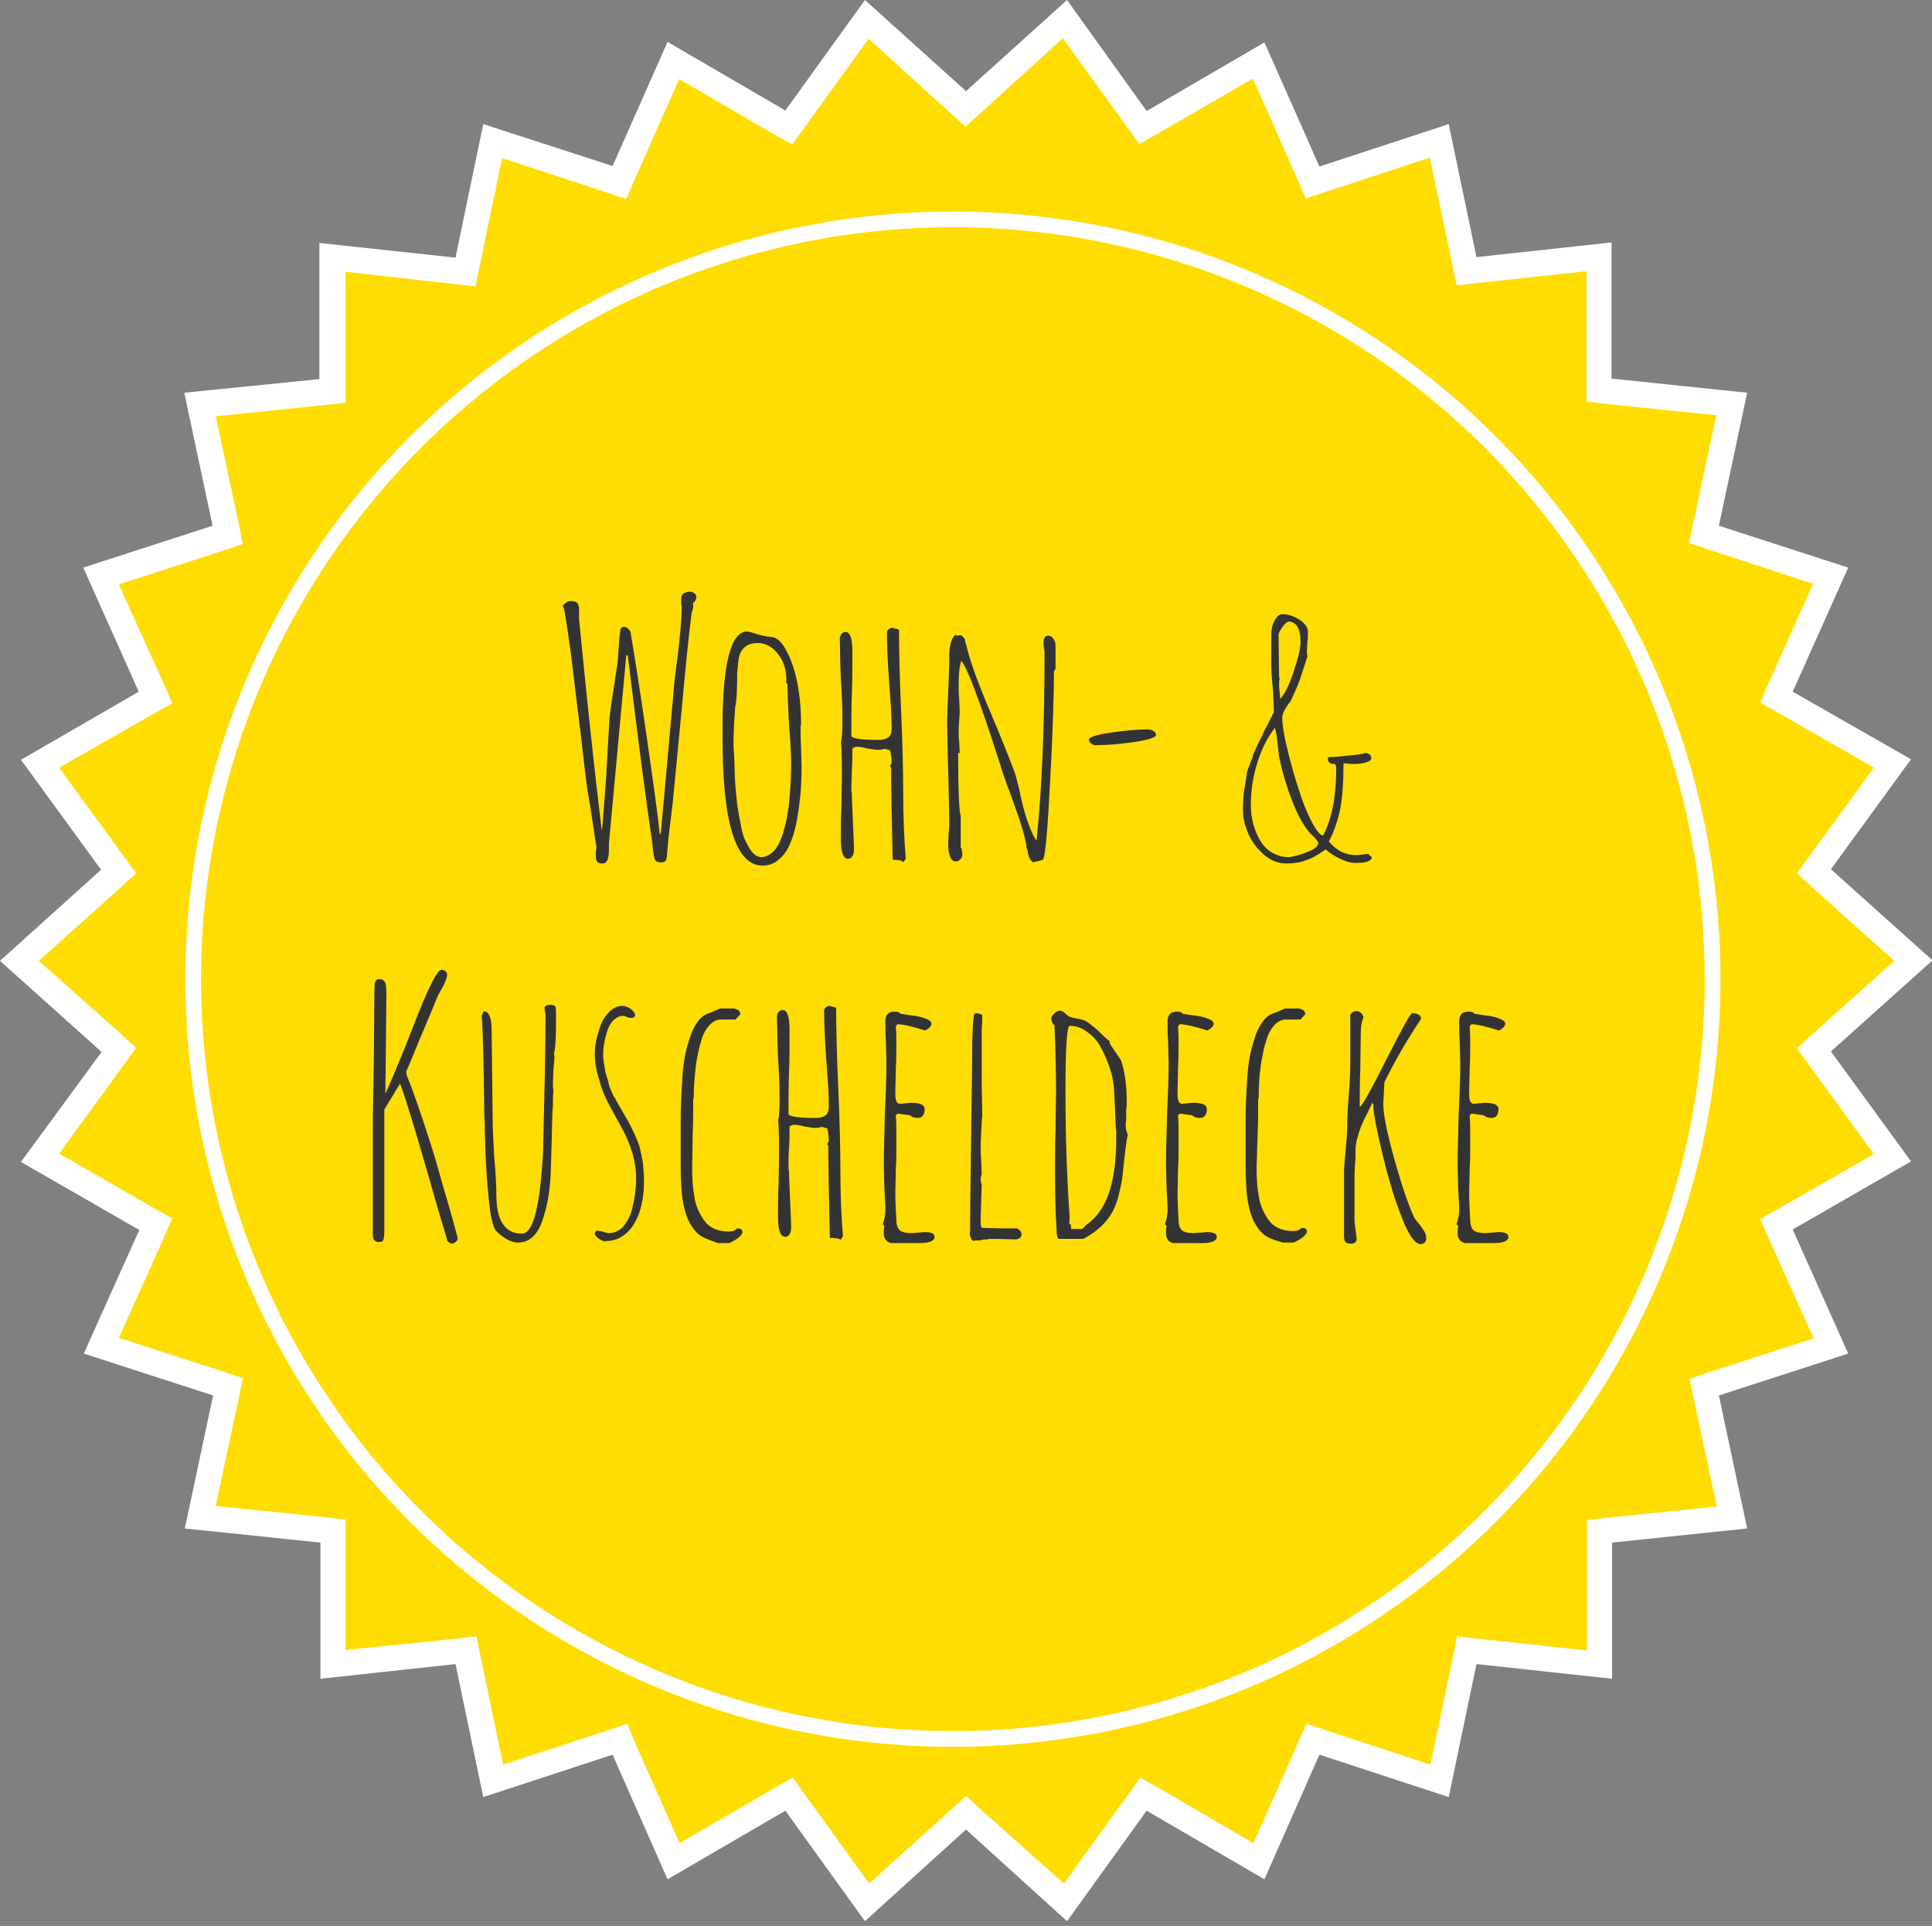
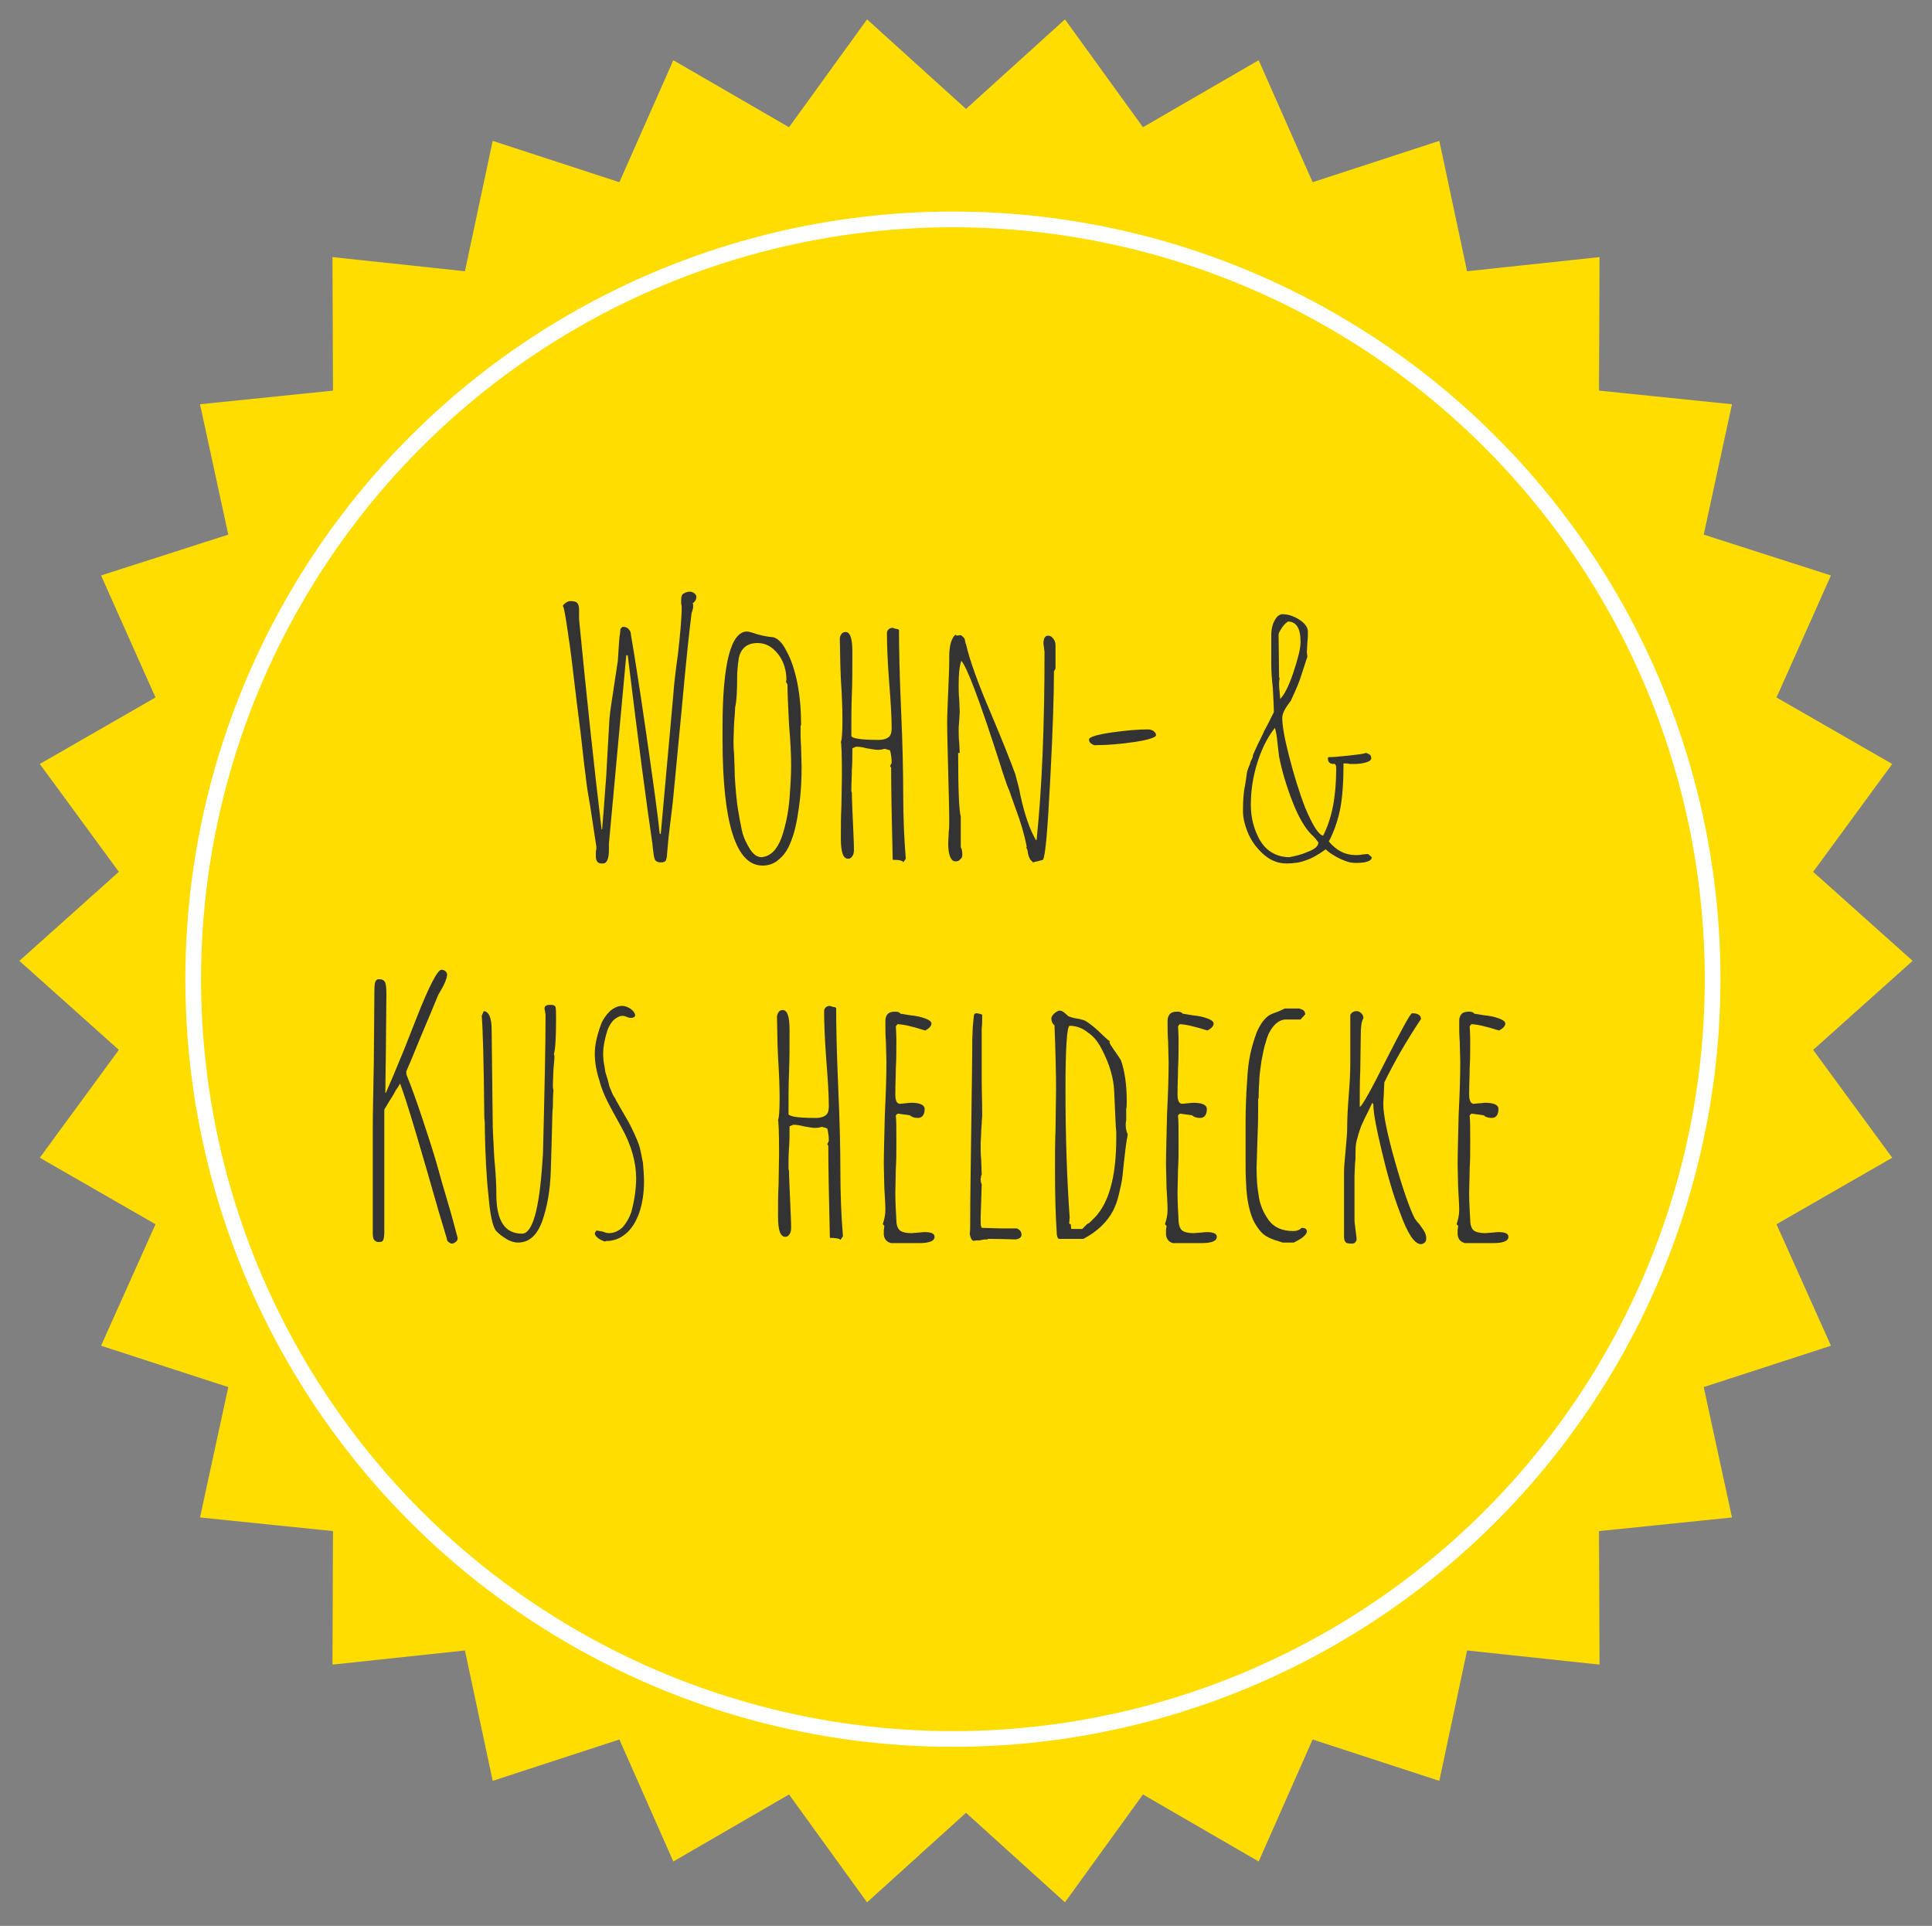
<svg xmlns="http://www.w3.org/2000/svg" version="1.1" id="Ebene_1" x="0px" y="0px" viewBox="0 0 369 367.8" style="enable-background:new 0 0 369 367.8;" xml:space="preserve">
  <rect x="0" y="0" width="369" height="367.8" fill="#808080" stroke="none" />
  <style type="text/css">
	.st0{fill:#FFDD00;}
	.st1{fill:#FFFFFF;}
	.st2{enable-background:new    ;}
	.st3{fill:#333333;}
	.st4{fill:none;stroke:#FFFFFF;stroke-width:3;stroke-miterlimit:10;}
</style>
  <title>Element 14</title>
  <g id="Ebene_2_1_">
    <g id="Ebene_1-2">
      <polygon class="st0" points="184.5,346.2 165.6,363.3 150.7,342.7 128.6,355.5 118.3,332.2 94.1,340.1 88.8,315.2 63.5,317.9     63.6,292.4 38.2,289.8 43.6,264.9 19.3,257 29.7,233.8 7.6,221.1 22.7,200.5 3.7,183.5 22.7,166.5 7.6,145.9 29.7,133.2     19.3,109.9 43.6,102.1 38.2,77.2 63.6,74.6 63.5,49.1 88.8,51.8 94.1,26.9 118.3,34.8 128.6,11.5 150.7,24.3 165.6,3.7     184.5,20.8 203.4,3.7 218.3,24.3 240.4,11.5 250.7,34.8 274.9,26.9 280.2,51.8 305.5,49.1 305.4,74.6 330.8,77.2 325.4,102.1     349.7,109.9 339.3,133.2 361.4,145.9 346.3,166.5 365.3,183.5 346.3,200.5 361.4,221.1 339.3,233.8 349.7,257 325.4,264.9     330.8,289.8 305.4,292.4 305.5,317.9 280.2,315.2 274.9,340.1 250.7,332.2 240.4,355.5 218.3,342.7 203.4,363.3   " />
-       <path class="st1" d="M203,7.3l12,16.6l2.6,3.6l3.9-2.2L239.3,15l8.3,18.8l1.8,4.1l4.2-1.4l19.5-6.4l4.2,20.1l0.9,4.3l4.4-0.5    l20.4-2.2v20.5v4.4l4.4,0.5l20.4,2.1l-4.3,20.1l-0.9,4.3l4.2,1.4l19.5,6.4l-8.4,18.7l-1.7,4l3.9,2.2l17.8,10.2l-12.1,16.6    l-2.6,3.6l3.3,3l15.3,13.7l-15.3,13.7l-3.3,3l2.6,3.6l12.1,16.6l-17.8,10.2l-3.9,2.2l1.8,4.1l8.4,18.7l-19.5,6.3l-4.2,1.4l0.9,4.3    l4.3,20.1l-20.4,2.1l-4.4,0.5v4.4v20.5l-20.4-2.2l-4.4-0.5l-0.9,4.4l-4.2,20.1l-19.5-6.4l-4.2-1.4l-1.8,4.1l-8.3,18.7l-17.7-10.3    l-3.9-2.2l-2.6,3.6l-12,16.6L187.8,346l-3.3-3l-3.3,3L166,359.7l-12-16.6l-2.6-3.6l-3.9,2.2L129.8,352l-8.3-18.7l-1.7-4.1    l-4.2,1.4l-19.5,6.4l-4.2-20.1l-0.9-4.4l-4.4,0.5L66,315.1v-20.5v-4.4l-4.4-0.5l-20.4-2.1l4.3-20.1l0.9-4.3l-4.2-1.4l-19.5-6.3    l8.4-18.7l1.8-4.1l-3.9-2.2l-17.7-10.2l12.1-16.6l2.6-3.6l-3.3-3L7.4,183.5l15.3-13.7l3.3-3l-2.6-3.6l-12.1-16.6L29,136.5l3.9-2.2    l-1.8-4.1l-8.4-18.6l19.5-6.3l4.2-1.4l-0.9-4.3l-4.3-20.1l20.4-2.1l4.4-0.5v-4.4V51.9l20.4,2.3l4.4,0.5l0.9-4.3l4.2-20.2l19.5,6.4    l4.2,1.4l1.8-4.1l8.3-18.8l17.7,10.3l3.9,2.2l2.6-3.6l12-16.6l15.2,13.8l3.3,3l3.3-3L203,7.3 M203.8,0l-19.3,17.4L165.2,0    L150,21.1L127.5,8L117,31.7l-24.7-8l-5.3,25.5L61,46.4v26L35.2,75l5.4,25.4l-24.7,8l10.6,23.7L4,145.1l15.3,21L0,183.5l19.4,17.4    L4,221.9l22.6,13L16,258.5l24.7,8l-5.4,25.4l25.9,2.7v26l25.8-2.8l5.3,25.4l24.7-8.1l10.5,23.8l22.5-13.1l15.2,21.1l19.3-17.5    l19.3,17.5l15.2-21.1l22.5,13.1l10.5-23.8l24.7,8.1l5.3-25.4l25.9,2.8v-26l25.8-2.7l-5.4-25.4l24.7-8l-10.6-23.7l22.6-13l-15.3-21    l19.4-17.4l-19.4-17.4l15.3-21l-22.6-12.9l10.6-23.7l-24.7-8l5.4-25.4l-25.9-2.7v-26l-25.8,2.8l-5.3-25.4L252,31.8L241.5,8.1    L219,21.2L203.8,0z" />
      <g class="st2">
        <path class="st3" d="M113.8,163.5v-0.8c0-0.2,0.1-0.4,0.1-0.7v-0.3l-1.2-7.9c-0.3-1.7-0.5-2.9-0.6-3.6c-0.4-3.1-0.8-6.5-1.2-10.2     c-0.4-3-1-7.9-1.8-14.7l-0.2-1.5c-0.7-4.9-1.1-7.7-1.4-8.1c0.1-0.2,0.3-0.4,0.6-0.6c0.3-0.2,0.5-0.3,0.8-0.3     c0.7,0,1.1,0.1,1.3,0.3c0.2,0.2,0.4,0.6,0.4,1.2v0.6v0.7v0.7c1.4,14.3,2.8,27.7,4.3,40.1h0.1c0.1-1.3,0.4-4.7,0.8-10.4l0.1-1.9     c0.3-5.6,0.5-8.5,0.5-8.8c0.1-1.3,0.4-3.2,0.8-5.8l0.8-5.3l0.2-3c0-0.5,0.1-1,0.1-1.3c0-0.4,0.1-0.6,0.1-0.8l0.1-0.9     c0,0,0-0.1,0.1-0.2c0.1-0.1,0.2-0.2,0.3-0.3c0.6,0,1,0.2,1.2,0.5c0.1,0.1,0.2,0.3,0.3,0.4c0,0.2,0.1,0.3,0.1,0.6l0.1,0.6     c0.4,2.3,1.4,8.4,2.8,18.1s2.3,16.2,2.6,19.3l0.2,0.1l2.4-26.6c0.1-1.7,0.4-4.3,0.9-7.9c0.4-3.6,0.7-6.6,0.7-8.9l-0.1-0.7v-0.6     c0-0.6,0.1-1,0.4-1.2c0.3-0.2,0.7-0.4,1.3-0.4c0.3,0,0.5,0.1,0.8,0.3c0.3,0.2,0.4,0.5,0.4,0.7c0,0.4-0.2,0.9-0.7,1.2     c0,0,0.1,0.2,0.1,0.4c0,0.3,0,0.5-0.1,0.8c-0.1,0.3-0.1,0.5-0.2,0.6c-0.5,3.9-1.1,9.7-1.8,17.4l-1.3,13.6l-0.5,5.2l-0.8,6.6     l-0.3,3.3c0,0.5-0.1,0.9-0.2,1.2c-0.2,0.3-0.5,0.4-1,0.4c-0.7,0-1.1-0.3-1.2-0.8c-0.1-0.3-0.2-0.9-0.3-1.8l-0.1-1     c-1-6.7-2.6-18.7-4.7-35.9l-0.2-0.1l-0.1,0.1v0.1l-3.3,35.8v1.2c0,1.7-0.4,2.6-1.1,2.6C114.2,165,113.8,164.5,113.8,163.5z" />
      </g>
      <g class="st2">
        <path class="st3" d="M138,141.2v-2.3c0-12.2,1.6-18.3,4.7-18.3c0.2,0,0.5,0.1,0.9,0.2c1.4,0.5,2.8,0.8,4.1,0.9     c0.8,0.2,1.7,1,2.5,2.6c0.9,1.6,1.6,3.7,2.1,6.2c0.5,2.6,0.7,5.2,0.7,7.9l-0.1,0.3c0,1.4,0,2.7,0.1,3.9l0.1,3.9     c0,2.2-0.1,4.2-0.3,6c-0.3,2.7-0.7,5.1-1.3,7c-0.4,1.2-0.8,2.2-1.3,3c-0.5,0.8-1.1,1.4-1.9,2c-0.7,0.5-1.6,0.8-2.6,0.8     C140.6,165.4,138,157.3,138,141.2z M149.3,159.9c0.8-2.4,1.3-4.9,1.5-7.5c0.2-2.6,0.3-4.7,0.3-6.3c0-1.7-0.1-4.3-0.4-7.7     c-0.2-3.8-0.3-6.4-0.3-7.7l-0.3-0.5l0.1-0.3c0-1.9-0.5-3.6-1.6-5c-1.1-1.4-2.4-2.1-3.9-2.1c-2,0-3.2,1-3.6,2.9     c-0.1,0.7-0.2,1.6-0.3,2.8c0,3.2-0.1,5.4-0.4,6.6c0,0.7-0.1,1.7-0.2,3.1l-0.1,3.1c0,1,0,1.8,0.1,2.6l0.1,2.6     c0,2.1,0.2,4.4,0.5,7.1c0.3,2,0.6,3.6,0.9,5c0.3,1.4,0.9,2.5,1.5,3.5c0.7,1.1,1.4,1.6,2.3,1.6     C147.2,163.5,148.4,162.3,149.3,159.9z" />
      </g>
      <g class="st2">
        <path class="st3" d="M170.5,164.2c-0.2-8.1-0.3-14-0.3-17.6l-0.2-0.3l0.3-0.6c0-0.8-0.1-1.6-0.3-2.4l-1-0.3     c-0.4,0.1-0.8,0.2-1.3,0.2c-0.4,0-1.1-0.1-2.2-0.3c-0.7-0.2-1.4-0.3-2-0.3l-0.7,0.3c0,1.5,0,2.9-0.1,4.1c0,1.2-0.1,2.6-0.1,4.1     l0.1,0.3c0,1.2,0.1,3.1,0.2,5.5c0.1,2.4,0.2,4.2,0.2,5.4c0,0.5-0.1,0.9-0.3,1.2c-0.2,0.3-0.4,0.5-0.8,0.5c-1,0-1.4-1.3-1.4-3.9     c0-2.2,0-4.2,0.1-6l0.1-6c0-4-0.1-6.1-0.2-6.4c0.2-0.4,0.3-1.9,0.3-4.3c0-2.1-0.1-4.7-0.3-7.7l-0.1-2.6l-0.1-5.1     c0-0.3,0.1-0.6,0.3-0.9c0.2-0.3,0.5-0.4,0.8-0.4c0.9,0,1.3,1.3,1.3,3.8c0,3,0,5.7-0.1,8.1c-0.1,2.4-0.1,5.1-0.1,7.9     c0,0.5,1.7,0.8,5,0.8h0.3c0.8,0,1.4-0.2,1.8-0.5c0.4-0.3,0.6-0.9,0.6-1.7c0-2.3-0.2-5.3-0.5-9.1c-0.3-4-0.4-7-0.4-9.1     c0-0.3,0.1-0.5,0.3-0.7c0.2-0.2,0.5-0.3,0.8-0.3l0.6,0.2c0.3,0,0.5,0.1,0.6,0.2c0,3.4,0.1,8.5,0.4,15.3     c0.3,6.8,0.4,11.9,0.4,15.4c0,5.2,0.2,9.5,0.5,13l-0.5,0.7C172.5,164.4,171.9,164.2,170.5,164.2z M168.4,140.5l0.1,0.1h-0.1     V140.5z" />
      </g>
      <g class="st2">
        <path class="st3" d="M196.7,164c-0.2-0.3-0.3-0.7-0.4-1.2c0-0.3-0.1-0.7-0.3-0.9l0.1-0.2c-0.4-2.1-1.1-4.6-2.2-7.5l-1.2-3.4     c-0.1-0.1-0.5-1.2-1.2-3.3l-0.5-1.6c-3.9-12.2-6.4-18.7-7.4-19.7c-0.4,1.2-0.5,2.7-0.5,4.6c0,1,0,1.9,0.1,2.6l0.1,2.6l-0.1,1.6     c0,0.5-0.1,1-0.1,1.6c0,1,0,1.8,0.1,2.5l0.1,2.1H183c0,7.3,0.2,11.3,0.5,12.1v5.9c0.2,0.3,0.3,0.8,0.3,1.4c0,0.4-0.1,0.7-0.4,0.9     c-0.2,0.3-0.5,0.4-0.9,0.4c-0.9,0-1.4-1.2-1.4-3.5l0.1-2.1c0.1-0.7,0.1-1.4,0.1-2.2c0-2.1-0.1-5.2-0.2-9.4     c-0.1-4.2-0.2-7.3-0.2-9.4c0-1.3,0.1-3.2,0.2-5.8c0.1-2.6,0.2-4.5,0.2-5.8v-0.9c0-2.1,0.4-3.5,1.2-4.2l0.2,0.2l0.7-0.1     c0.2,0,0.4,0.2,0.6,0.4c0.2,0.2,0.3,0.4,0.3,0.6l0.1,0.4c0,0.1,0,0.2,0.1,0.3c0.7,3.1,2.3,7.5,4.7,13.1c2.5,5.9,4,9.8,4.7,11.7     c0.4,1.5,0.8,2.9,1,4.1c0.8,3.7,1.8,6.6,3,8.6l0.1-0.2c1-9.7,1.5-21.6,1.5-35.8l-0.1-0.8c0-0.2-0.1-0.5-0.1-0.9     c0-0.9,0.3-1.4,0.9-1.4c0.4,0,0.7,0.2,1,0.6c0.3,0.4,0.4,0.8,0.4,1.3v4.4l-0.3,0.5c0,4.2-0.2,11-0.7,20.5     c-0.5,9.5-0.9,14.7-1.4,15.5l-1.1,0.3v0.1l-0.1-0.1l-0.7,0.2C197.1,164.4,196.8,164.3,196.7,164z" />
      </g>
      <g class="st2">
        <path class="st3" d="M208.4,142c-0.3-0.2-0.4-0.5-0.4-0.8c0-0.4,1.4-0.9,4.2-1.3c2.8-0.4,5.1-0.6,7.1-0.6c0.3,0,0.7,0.1,1,0.3     c0.3,0.2,0.5,0.5,0.5,0.8c0,0.4-1.4,0.9-4.1,1.3c-2.8,0.4-5.1,0.6-7.2,0.6C209,142.4,208.7,142.2,208.4,142z" />
        <path class="st3" d="M262,163.7c0,0.7-1,1.1-3,1.1c-0.7,0-1.4-0.1-2.1-0.4c-0.8-0.3-1.4-0.6-1.9-0.9c-0.7-0.4-1.3-0.8-1.8-1.3     c-1.5,1.1-2.8,1.8-3.8,2.1c-1,0.4-2.2,0.6-3.7,0.6c-1.5,0-2.9-0.5-4.2-1.6c-1.3-1.1-2.3-2.4-3-3.9c-0.7-1.6-1.1-3.1-1.1-4.5     c0-2,0.1-3.6,0.4-4.9l0.3-2c0-0.4,0.2-1.1,0.6-2c0.1-0.4,0.2-0.7,0.4-1c0.1-0.3,0.2-0.5,0.2-0.8l0.9-2l0.9-1.8     c0.1-0.2,0.2-0.5,0.4-0.9c0.2-0.3,0.4-0.8,0.7-1.3l1.1-2.2c0-1-0.1-2.6-0.2-4.6c-0.2-1.8-0.3-3.3-0.3-4.6v-5.4     c0-1.4,0.3-2.5,0.9-3.3c0.3-0.5,0.8-0.8,1.2-0.8c1,0,2.1,0.3,3.2,1c1.1,0.7,1.7,1.5,1.7,2.3c0,0.7,0,1.4-0.1,2l-0.1,2l0.1,0.8     l-1.4,4.3c-0.5,1.4-1.1,2.7-1.7,4c0,0.1-0.3,0.4-0.7,1c-0.7,1-1,1.8-1,2.4c0,1.4,0.4,3.8,1.3,7.3c0.9,3.5,1.9,6.8,3.1,9.9     c1.4,3.3,2.5,5.1,3.4,5.3c1.7-3.3,2.5-7.5,2.5-12.7c0-0.4,0-0.6-0.1-0.8c-0.1-0.2-0.3-0.3-0.4-0.2c-0.5,0-0.8-0.2-1-0.5v-0.1     l-0.1-0.4l0.1-0.3c0.8,0,2.1-0.1,3.9-0.3c1.7-0.2,2.8-0.3,3.2-0.5c0.3,0,0.6,0.2,0.8,0.3c0.2,0.2,0.3,0.4,0.3,0.7     c0,0.3-0.3,0.6-1,0.8c-0.7,0.2-1.4,0.3-2.2,0.3h-0.8c-0.2,0-0.5-0.1-0.8-0.1h-0.5c0,3.5-0.2,6.4-0.6,8.5     c-0.4,2.1-1.1,4.3-2.2,6.4c1.5,1.8,3.2,2.6,5.1,2.6c0.4,0,0.8,0,1.2-0.1c0.7-0.1,1.1-0.1,1.2-0.1L262,163.7z M249.7,162.7     c1.4-0.5,2.1-1.1,2.1-1.8c-0.2-0.3-0.6-0.9-1.3-1.5c-1.3-1.3-2.5-3.4-3.6-6.2c-1.1-2.8-2-5.7-2.6-8.7L244,142     c-0.1-1.3-0.3-2.3-0.5-3c-1.5,1.9-2.6,4.2-3.4,6.8c-0.8,2.6-1.2,5.2-1.2,7.9c0,2.5,0.6,4.7,1.7,6.7c0.6,1,1.3,1.8,2.3,2.4     c1,0.6,2.1,0.9,3.4,0.9C247.2,163.5,248.4,163.3,249.7,162.7z M244.9,119.8c-0.4,0.6-0.7,1.1-0.7,1.4l0.1,8.1l0.1,0.3     c-0.1,0.4-0.1,0.7-0.1,1.1c0,0.2,0,0.7,0.1,1.4c0,0.4,0.1,0.9,0.1,1.4c0.7-0.7,1.6-2.3,2.5-5c0.9-2.7,1.4-4.6,1.4-5.9     c0-2.6-0.8-3.9-2.4-3.9C245.7,118.9,245.3,119.2,244.9,119.8z" />
      </g>
      <g class="st2">
        <path class="st3" d="M85.4,236.9c0-0.3-0.6-2.1-1.6-5.5l-2.3-8c-2.4-8.3-4-13.5-4.7-15.4l-0.4-1.1c0,0.1-0.1,0.2-0.2,0.4     c-0.1,0.2-0.3,0.5-0.6,0.9c-0.5,1-1,1.7-1.3,2.2l-0.9,1.5v23.4c0,0.7-0.1,1.3-0.2,1.5c-0.1,0.3-0.4,0.4-0.9,0.4     c-0.4,0-0.7-0.2-0.9-0.5c-0.2-0.3-0.2-0.9-0.2-1.6v-19.8c0-2.6,0.1-6.8,0.2-12.6l0.1-12.6c0-0.8,0-1.6,0.1-2.3     c0.1-0.5,0.4-0.8,0.7-0.8c0.7,0,1,0.2,1.2,0.5c0.2,0.3,0.3,1.1,0.3,2.4l-0.1,10.9l-0.1,7.9h0.1c0.8-1.8,2-4.6,3.5-8.3l2.4-6.1     c2.4-6.1,4-9.1,4.7-9.1c0.3,0,0.6,0.1,0.8,0.3c0.2,0.2,0.3,0.4,0.3,0.7c-0.1,0.8-0.5,1.7-1,2.6l-0.7,1.2     c-0.7,1.7-1.8,4.4-3.3,7.9c-1.7,4.2-2.7,6.5-2.8,6.7c0,0.3,0,0.6,0.1,0.8c0.9,2.2,1.9,5,3,8.3c1.1,3.3,2,6.1,2.7,8.5     c0.7,2.6,1.5,5.3,2.3,8c0.8,2.7,1.3,4.7,1.6,5.8c0.1,0.3,0.1,0.4,0.1,0.5c0,0.3-0.1,0.5-0.4,0.7c-0.2,0.2-0.5,0.3-0.8,0.3     C85.8,237.3,85.6,237.2,85.4,236.9z" />
      </g>
      <g class="st2">
        <path class="st3" d="M96.7,236.6c-0.8-0.5-1.5-1-2-1.6c-0.6-0.8-1.1-3-1.4-6.6c-0.4-3.6-0.6-7.8-0.7-12.5c0-1.1,0-1.8-0.1-2.4     c-0.1-11-0.3-17.5-0.5-19.5l0.4-0.9c1,0.1,1.5,1.3,1.5,3.6l0.2,17.4c0,1.2,0.1,3.5,0.3,7c0.3,3.1,0.4,5.4,0.4,7     c0,5,1.6,7.5,4.9,7.5c2,0,3.3-4.6,3.9-13.8l0.1-1.3c0.3-12,0.5-20.9,0.5-26.7l-0.1-0.6c0-0.2-0.1-0.4-0.1-0.6     c0-0.5,0.4-0.7,1.1-0.7c0.5,0,0.9,0.1,1,0.4c0.1,0.4,0.1,1.2,0.1,2.3c0,3.3-0.1,5.6-0.4,6.7l0.1,0.4c0,0.6-0.1,1.4-0.2,2.6     l-0.1,2.6v0.7c0,0.2,0.1,0.4,0.1,0.7c-0.1,1.1-0.1,2.1-0.1,3c0,0.3-0.1,0.8-0.1,1.4c-0.1,4.2-0.2,7.8-0.3,10.8     c-0.1,3.8-0.7,7-1.6,9.6c-1,2.8-2.5,4.2-4.7,4.2C98.3,237.3,97.5,237.1,96.7,236.6z" />
      </g>
      <g class="st2">
        <path class="st3" d="M114.3,236.5c-0.4-0.3-0.7-0.6-0.7-1l0.3-0.5c0.2,0,0.6,0.1,1.2,0.2c0.5,0.2,0.9,0.3,1.2,0.3     c1,0,1.8-0.4,2.6-1.1c0.7-0.8,1.3-1.8,1.7-3c0.6-2.3,0.9-4.4,0.9-6.4c0-3-0.9-6.3-2.8-9.7c-1.1-2-2-3.6-2.6-4.8     c-0.6-1.2-1.2-2.5-1.6-4.1c-0.6-1.8-0.9-3.5-0.9-5.2c0-1.6,0.4-3.4,1.2-5.6c0.4-1,1-1.8,1.7-2.5c0.7-0.6,1.5-1,2.3-1     c0.6,0,1.1,0.2,1.7,0.6c0.5,0.4,0.8,0.8,0.8,1.2c0,0.3-0.3,0.5-0.9,0.5c-0.2,0-0.4-0.1-0.7-0.2c-0.3-0.1-0.5-0.2-0.7-0.2     c-0.7,0-1.2,0.3-1.8,0.8c-0.5,0.5-0.9,1.2-1.2,2c-0.5,1.6-0.8,3.1-0.8,4.5c0,0.8,0.1,1.7,0.3,2.6c0,0.3,0.1,0.5,0.1,0.7     c0,0.2,0.1,0.3,0.1,0.4l0.4,1.3l0.3,1.2l0.5,1.2c0.1,0.3,0.3,0.6,0.4,0.8c0.2,0.2,0.3,0.5,0.4,0.7l0.8,1.4     c0.2,0.3,0.5,0.9,1.1,1.9c0.6,1,1.1,2,1.6,3.1c0.4,0.9,0.8,1.8,1,2.6c0.2,0.8,0.4,1.8,0.6,2.9c0.1,1.1,0.2,2.3,0.2,3.6     c0,2.1-0.3,4.1-0.9,5.9c-0.8,2.2-1.9,3.7-3.4,4.6c-0.8,0.5-1.8,0.8-2.9,0.8l-0.3,0.1C115.2,237,114.7,236.8,114.3,236.5z      M120.9,194.3C120.9,194.3,120.9,194.2,120.9,194.3L120.9,194.3L120.9,194.3z" />
      </g>
      <g class="st2">
-         <path class="st3" d="M135.5,236.8c-0.8-0.3-1.5-0.6-2.1-1.1c-0.6-0.5-1.1-1.2-1.7-2.2c-0.9-1.7-1.5-4.3-1.6-7.5     c-0.1-1.5-0.1-2.8-0.1-3.9v-7.5c0-2.8,0.1-5.6,0.3-8.3c0.1-2,0.3-3.6,0.6-5c0.3-1.4,0.7-2.7,1.2-4.1c0.6-1.4,1.3-2.4,2-3     c0.3-0.3,0.9-0.6,1.8-0.9c0.6-0.2,1.1-0.5,1.6-0.7h2.6h0.2c0,0,0.1,0.1,0.2,0.1l0.3,0.1l0.3,0.2c0.1,0.1,0.2,0.2,0.2,0.3     c0,0.1,0.1,0.2,0.1,0.4l-0.9,1h-2.8c-0.8,0-1.6,0.4-2.3,1.2c-0.7,0.8-1.2,1.8-1.5,3c-0.4,1.1-0.6,2.4-0.9,3.9     c-0.2,1.5-0.3,2.8-0.4,3.9c-0.1,1.4-0.1,2.4-0.1,2.9l-0.1,0.3c0,2.5,0,4.7-0.1,6.6l-0.1,6.6c0,1.9,0.1,3.7,0.4,5.3     c0.2,1.7,0.9,3.3,1.9,4.7c1,1.4,2.6,2.1,4.7,2.1c0.7,0,1.2-0.2,1.6-0.6c0.7,0,1,0.2,1,0.7c0,0.3-0.3,0.7-0.8,1.1     c-0.5,0.4-1.1,0.7-1.7,1h-2.2L135.5,236.8z" />
-       </g>
+         </g>
      <g class="st2">
        <path class="st3" d="M158.5,236.4c-0.2-8.1-0.3-14-0.3-17.6l-0.2-0.3l0.3-0.6c0-0.8-0.1-1.6-0.3-2.4l-1-0.3     c-0.4,0.1-0.8,0.2-1.3,0.2c-0.4,0-1.1-0.1-2.2-0.3c-0.7-0.2-1.4-0.3-2-0.3l-0.7,0.3c0,1.5,0,2.9-0.1,4.1s-0.1,2.6-0.1,4.1     l0.1,0.3c0,1.2,0.1,3.1,0.2,5.5c0.1,2.4,0.2,4.2,0.2,5.4c0,0.5-0.1,0.9-0.3,1.2c-0.2,0.3-0.4,0.5-0.8,0.5c-1,0-1.4-1.3-1.4-3.9     c0-2.2,0-4.2,0.1-6l0.1-6c0-4-0.1-6.1-0.2-6.4c0.2-0.4,0.3-1.9,0.3-4.3c0-2.1-0.1-4.7-0.3-7.7l-0.1-2.6l-0.1-5.1     c0-0.3,0.1-0.6,0.3-0.9s0.5-0.4,0.8-0.4c0.9,0,1.3,1.3,1.3,3.8c0,3,0,5.7-0.1,8.1c-0.1,2.4-0.1,5.1-0.1,7.9c0,0.5,1.7,0.8,5,0.8     h0.3c0.8,0,1.4-0.2,1.8-0.5c0.4-0.3,0.6-0.9,0.6-1.7c0-2.3-0.2-5.3-0.5-9.1c-0.3-4-0.4-7-0.4-9.1c0-0.3,0.1-0.5,0.3-0.7     c0.2-0.2,0.5-0.3,0.8-0.3l0.6,0.2c0.3,0,0.5,0.1,0.6,0.2c0,3.4,0.1,8.5,0.4,15.3c0.3,6.8,0.4,11.9,0.4,15.3c0,5.2,0.2,9.5,0.5,13     l-0.5,0.7C160.5,236.6,159.8,236.4,158.5,236.4z M156.3,212.6l0.1,0.1h-0.1V212.6z" />
      </g>
      <g class="st2">
        <path class="st3" d="M168.8,235.8v-0.9c0-0.2,0.1-0.5,0.1-0.8l-0.3-0.3c0.3-0.9,0.5-1.8,0.5-2.7c0-1-0.1-2.5-0.2-4.3l-0.1-4.3     c0-2.2,0.1-5.5,0.2-9.8c0.2-3.9,0.3-7.2,0.3-9.9l-0.1-3.9c-0.1-1.2-0.1-2.5-0.1-3.9c0-0.7,0.2-1.1,0.5-1.4     c0.3-0.3,0.8-0.4,1.4-0.4c0.4,0,0.8,0.1,1,0.4c0.1,0,0.7,0.1,1.9,0.3c1.1,0.1,2,0.3,2.8,0.6c0.8,0.3,1.2,0.6,1.2,1     c0,0.4-0.4,0.9-1.2,1.3c-2.5-0.8-4.3-1.2-5.3-1.2l-0.3,0.4c0,0.4,0.1,1.3,0.1,2.8c0,1.9,0,3.6-0.1,5.1c0,1.5-0.1,3.2-0.1,5.1     c0,1.2,0.3,1.8,0.9,1.8l1-0.1c0.3,0,0.7-0.1,1.1-0.1c1.7,0,2.6,0.4,2.6,1.2c0,0.5-0.1,0.9-0.3,1.2c-0.2,0.3-0.5,0.5-1,0.5     c-0.7,0-1.2-0.2-1.5-0.5l-2.1-0.3h-0.3l-0.3,0.3v0.2c0.1,0.7,0.1,2.5,0.1,5.2c0,1.7,0,3.3-0.1,4.7l-0.1,4.7     c0,1.7,0.1,3.5,0.2,5.2c0,1,0.3,1.7,0.7,2c0.4,0.3,1.1,0.5,2.2,0.5l1.2-0.1c0.4,0,0.8-0.1,1.3-0.1c1.3,0,1.9,0.3,1.9,0.9     c0,0.8-1,1.2-2.9,1.2h-5.4C169.4,237.2,168.9,236.7,168.8,235.8z" />
      </g>
      <g class="st2">
        <path class="st3" d="M185.2,235.6c0.1-0.3,0.1-1,0.1-2.2c0-4,0.1-10,0.2-17.9c0.1-7.9,0.2-13.6,0.2-17.1l0.1-2.4l0.2-2     c0-0.3,0.2-0.5,0.5-0.5c0.2,0,0.5,0.1,0.9,0.2l0.2,0.1c0,1,0,1.8-0.1,2.6v2.6v7.1c0,2.1,0.1,4.5,0.1,7.1c0,0.2-0.1,0.7-0.1,1.4     l-0.1,1.4c0,0.9-0.1,1.8-0.1,2.7c0,1,0,1.9,0.1,2.8l0.1,2.8l-0.2,0.5l0.1-0.1c0,0.1,0,0.2-0.1,0.3v0.3c0,0.3,0.1,0.7,0.2,0.9     l-0.2,6.3v0.4c0,0.7,0,1.2,0.1,1.3c0,0.2,0.1,0.3,0.3,0.3l3.4,0.1c1,0,1.7,0,2.1,0c0.4,0,0.6,0,0.7,0h0.2c0.2,0,0.4,0.1,0.7,0.4     c0.2,0.2,0.3,0.5,0.3,0.8c0,0.5-0.4,0.8-1.1,0.9c-0.7,0-2.6-0.1-5.4-0.1l0.1,0.1c-0.4,0-0.9,0-1.2,0.1c-0.3,0.1-0.7,0.1-1.2,0.1     C185.7,237.2,185.4,236.6,185.2,235.6z" />
      </g>
      <g class="st2">
        <path class="st3" d="M201.8,234.9c-0.2-3-0.3-6.8-0.3-11.4c0-2.9,0-5.5,0.1-7.7l0.1-7.7c0-3.3-0.1-7.4-0.3-12.3     c-0.4-0.3-0.6-0.8-0.6-1.3c0-0.3,0.2-0.6,0.6-1c0.4-0.3,0.7-0.5,1-0.5c0.3,0,0.7,0.2,1,0.5l0.7,0.6c0.3,0.1,0.8,0.3,1.5,0.4     c0.7,0.1,1.3,0.3,1.6,0.4c0.7,0.4,1.5,1,2.6,2c1.1,1.1,1.8,1.7,2.2,2l-0.1,0.1c0,0.3,0.4,0.8,1,1.7c0.5,0.7,0.9,1.3,1.2,1.8     c0.7,2,1.1,4.6,1.1,7.8c0,0.6,0,1.1-0.1,1.5v1.6v0.5l-0.1,0.7c0,0.8,0.1,1.5,0.4,2c-0.3,1.4-0.6,4-1,7.9     c-0.1,1.1-0.4,2.3-0.7,3.6c-0.3,1.3-0.7,2.3-1.1,3.1c-1.1,2.1-3,4-5.7,5.4h-4.6C202,236.6,201.8,236,201.8,234.9z M206.7,234.7     c0.3-0.3,0.6-0.6,0.9-0.9l0.5-0.3l0.5-0.5c3.1-2.8,4.6-8,4.6-15.7v-1.2c0-0.3-0.1-0.7-0.1-1.1l-0.3-6.6c-0.1-2.5-0.9-5.2-2.3-7.9     c-0.7-1.4-1.5-2.5-2.7-3.3c-1.1-0.9-2.3-1.3-3.5-1.3c-0.5,0-0.8,4-0.8,12.1c0,9.4,0.3,17.5,0.8,24.5l-0.1,1.2l0.3,0.1l0.1,0.9     H206.7z" />
      </g>
      <g class="st2">
        <path class="st3" d="M222.7,235.8v-0.9c0-0.2,0.1-0.5,0.1-0.8l-0.3-0.3c0.3-0.9,0.5-1.8,0.5-2.7c0-1-0.1-2.5-0.2-4.3l-0.1-4.3     c0-2.2,0.1-5.5,0.2-9.8c0.2-3.9,0.3-7.2,0.3-9.9l-0.1-3.9c-0.1-1.2-0.1-2.5-0.1-3.9c0-0.7,0.2-1.1,0.5-1.4     c0.3-0.3,0.8-0.4,1.4-0.4c0.4,0,0.8,0.1,1,0.4c0.1,0,0.7,0.1,1.9,0.3c1.1,0.1,2,0.3,2.8,0.6c0.8,0.3,1.2,0.6,1.2,1     c0,0.4-0.4,0.9-1.2,1.3c-2.5-0.8-4.3-1.2-5.3-1.2l-0.3,0.4c0,0.4,0.1,1.3,0.1,2.8c0,1.9,0,3.6-0.1,5.1c0,1.5-0.1,3.2-0.1,5.1     c0,1.2,0.3,1.8,0.9,1.8l1-0.1c0.3,0,0.7-0.1,1.1-0.1c1.7,0,2.6,0.4,2.6,1.2c0,0.5-0.1,0.9-0.3,1.2c-0.2,0.3-0.5,0.5-1,0.5     c-0.7,0-1.2-0.2-1.5-0.5l-2.1-0.3h-0.3l-0.3,0.3v0.2c0.1,0.7,0.1,2.5,0.1,5.2c0,1.7,0,3.3-0.1,4.7l-0.1,4.7     c0,1.7,0.1,3.5,0.2,5.2c0,1,0.3,1.7,0.7,2c0.4,0.3,1.1,0.5,2.2,0.5l1.2-0.1c0.4,0,0.8-0.1,1.3-0.1c1.3,0,1.9,0.3,1.9,0.9     c0,0.8-1,1.2-2.9,1.2H224C223.3,237.2,222.8,236.7,222.7,235.8z" />
      </g>
      <g class="st2">
        <path class="st3" d="M243.4,236.8c-0.8-0.3-1.5-0.6-2.1-1.1c-0.6-0.5-1.1-1.2-1.7-2.2c-0.9-1.7-1.5-4.3-1.6-7.5     c-0.1-1.5-0.1-2.8-0.1-3.9v-7.5c0-2.8,0.1-5.6,0.3-8.3c0.1-2,0.3-3.6,0.6-5c0.3-1.4,0.7-2.7,1.2-4.1c0.6-1.4,1.3-2.4,2-3     c0.3-0.3,0.9-0.6,1.8-0.9c0.6-0.2,1.1-0.5,1.6-0.7h2.6h0.2c0,0,0.1,0.1,0.2,0.1l0.3,0.1l0.3,0.2c0.1,0.1,0.2,0.2,0.2,0.3     c0,0.1,0.1,0.2,0.1,0.4l-0.9,1h-2.8c-0.8,0-1.6,0.4-2.3,1.2c-0.7,0.8-1.2,1.8-1.5,3c-0.4,1.1-0.6,2.4-0.9,3.9     c-0.2,1.5-0.4,2.8-0.4,3.9c-0.1,1.4-0.1,2.4-0.1,2.9l-0.1,0.3c0,2.5,0,4.7-0.1,6.6L240,223c0,1.9,0.1,3.7,0.4,5.3     c0.2,1.7,0.9,3.3,1.9,4.7c1,1.4,2.6,2.1,4.7,2.1c0.7,0,1.2-0.2,1.6-0.6c0.7,0,1,0.2,1,0.7c0,0.3-0.3,0.7-0.8,1.1     c-0.5,0.4-1.1,0.7-1.7,1H245L243.4,236.8z" />
      </g>
      <g class="st2">
        <path class="st3" d="M267.4,231.6c-1.4-3.6-2.5-7.6-3.5-11.8c-1-4.2-1.6-7.2-1.6-8.9l-0.2-0.3l-1,2.1c-0.5,0.9-0.8,1.7-1.1,2.3     c-0.2,0.6-0.5,1.3-0.7,2.2c-0.3,0.8-0.4,1.7-0.4,2.6s0,1.7-0.1,2.4l-0.1,2.4v8.4c0,0.4,0.1,1,0.2,1.9c0.1,0.8,0.2,1.4,0.2,1.8     c0,0.2-0.1,0.4-0.3,0.6c-0.2,0.2-0.5,0.2-0.7,0.2c-0.6,0-1-0.1-1.1-0.3c-0.2-0.2-0.3-0.5-0.3-1.1v-12.3c0-0.7,0.1-2.1,0.3-4.1     c0.2-2.1,0.3-3.4,0.3-4.1c0-1.8,0.1-4,0.3-6.4c0.2-2.5,0.3-4.5,0.3-6.3v-9.1c0.3-0.5,0.7-0.7,1.2-0.7c0.3,0,0.6,0.1,0.9,0.4     c0.2,0.2,0.4,0.5,0.4,0.9c-0.4,0.8-0.5,1.8-0.5,3.1l-0.1,6.9c-0.1,2.1-0.1,4.4-0.1,7c0.4-0.1,2.1-3.1,5.1-9.1     c3-5.9,4.6-8.8,4.9-8.8c1.1,0,1.7,0.4,1.7,1.1c-2.8,4.2-5.1,8.2-7,12.1l-0.1,2.1c0,0.6-0.1,1.3-0.1,2.1c0,1.9,0.7,5.5,2.2,10.8     c1.5,5.3,2.8,9,3.8,11c0.5,0.7,0.8,1,0.9,1.1c0.4,0.6,0.8,1.1,1,1.5c0.2,0.4,0.3,0.8,0.3,1.3c0,0.3-0.1,0.5-0.3,0.7     c-0.2,0.2-0.5,0.3-0.8,0.3C270.1,237.5,268.8,235.5,267.4,231.6z" />
      </g>
      <g class="st2">
        <path class="st3" d="M278.4,235.8v-0.9c0-0.2,0.1-0.5,0.1-0.8l-0.3-0.3c0.3-0.9,0.5-1.8,0.5-2.7c0-1-0.1-2.5-0.2-4.3l-0.1-4.3     c0-2.2,0.1-5.5,0.2-9.8c0.2-3.9,0.3-7.2,0.3-9.9l-0.1-3.9c-0.1-1.2-0.1-2.5-0.1-3.9c0-0.7,0.2-1.1,0.5-1.4     c0.3-0.3,0.8-0.4,1.4-0.4c0.4,0,0.8,0.1,1,0.4c0.1,0,0.7,0.1,1.9,0.3c1.1,0.1,2,0.3,2.8,0.6c0.8,0.3,1.2,0.6,1.2,1     c0,0.4-0.4,0.9-1.2,1.3c-2.5-0.8-4.3-1.2-5.3-1.2l-0.3,0.4c0,0.4,0.1,1.3,0.1,2.8c0,1.9,0,3.6-0.1,5.1c0,1.5-0.1,3.2-0.1,5.1     c0,1.2,0.3,1.8,0.9,1.8l1-0.1c0.4,0,0.7-0.1,1.1-0.1c1.7,0,2.6,0.4,2.6,1.2c0,0.5-0.1,0.9-0.3,1.2c-0.2,0.3-0.5,0.5-1,0.5     c-0.7,0-1.2-0.2-1.5-0.5l-2.1-0.3h-0.3l-0.3,0.3v0.2c0.1,0.7,0.1,2.5,0.1,5.2c0,1.7,0,3.3-0.1,4.7l-0.1,4.7     c0,1.7,0.1,3.5,0.2,5.2c0,1,0.3,1.7,0.7,2c0.4,0.3,1.1,0.5,2.2,0.5l1.2-0.1c0.4,0,0.8-0.1,1.3-0.1c1.3,0,1.9,0.3,1.9,0.9     c0,0.8-1,1.2-2.9,1.2h-5.4C279,237.2,278.5,236.7,278.4,235.8z" />
      </g>
      <circle class="st4" cx="182" cy="187" r="145.1" />
    </g>
  </g>
</svg>